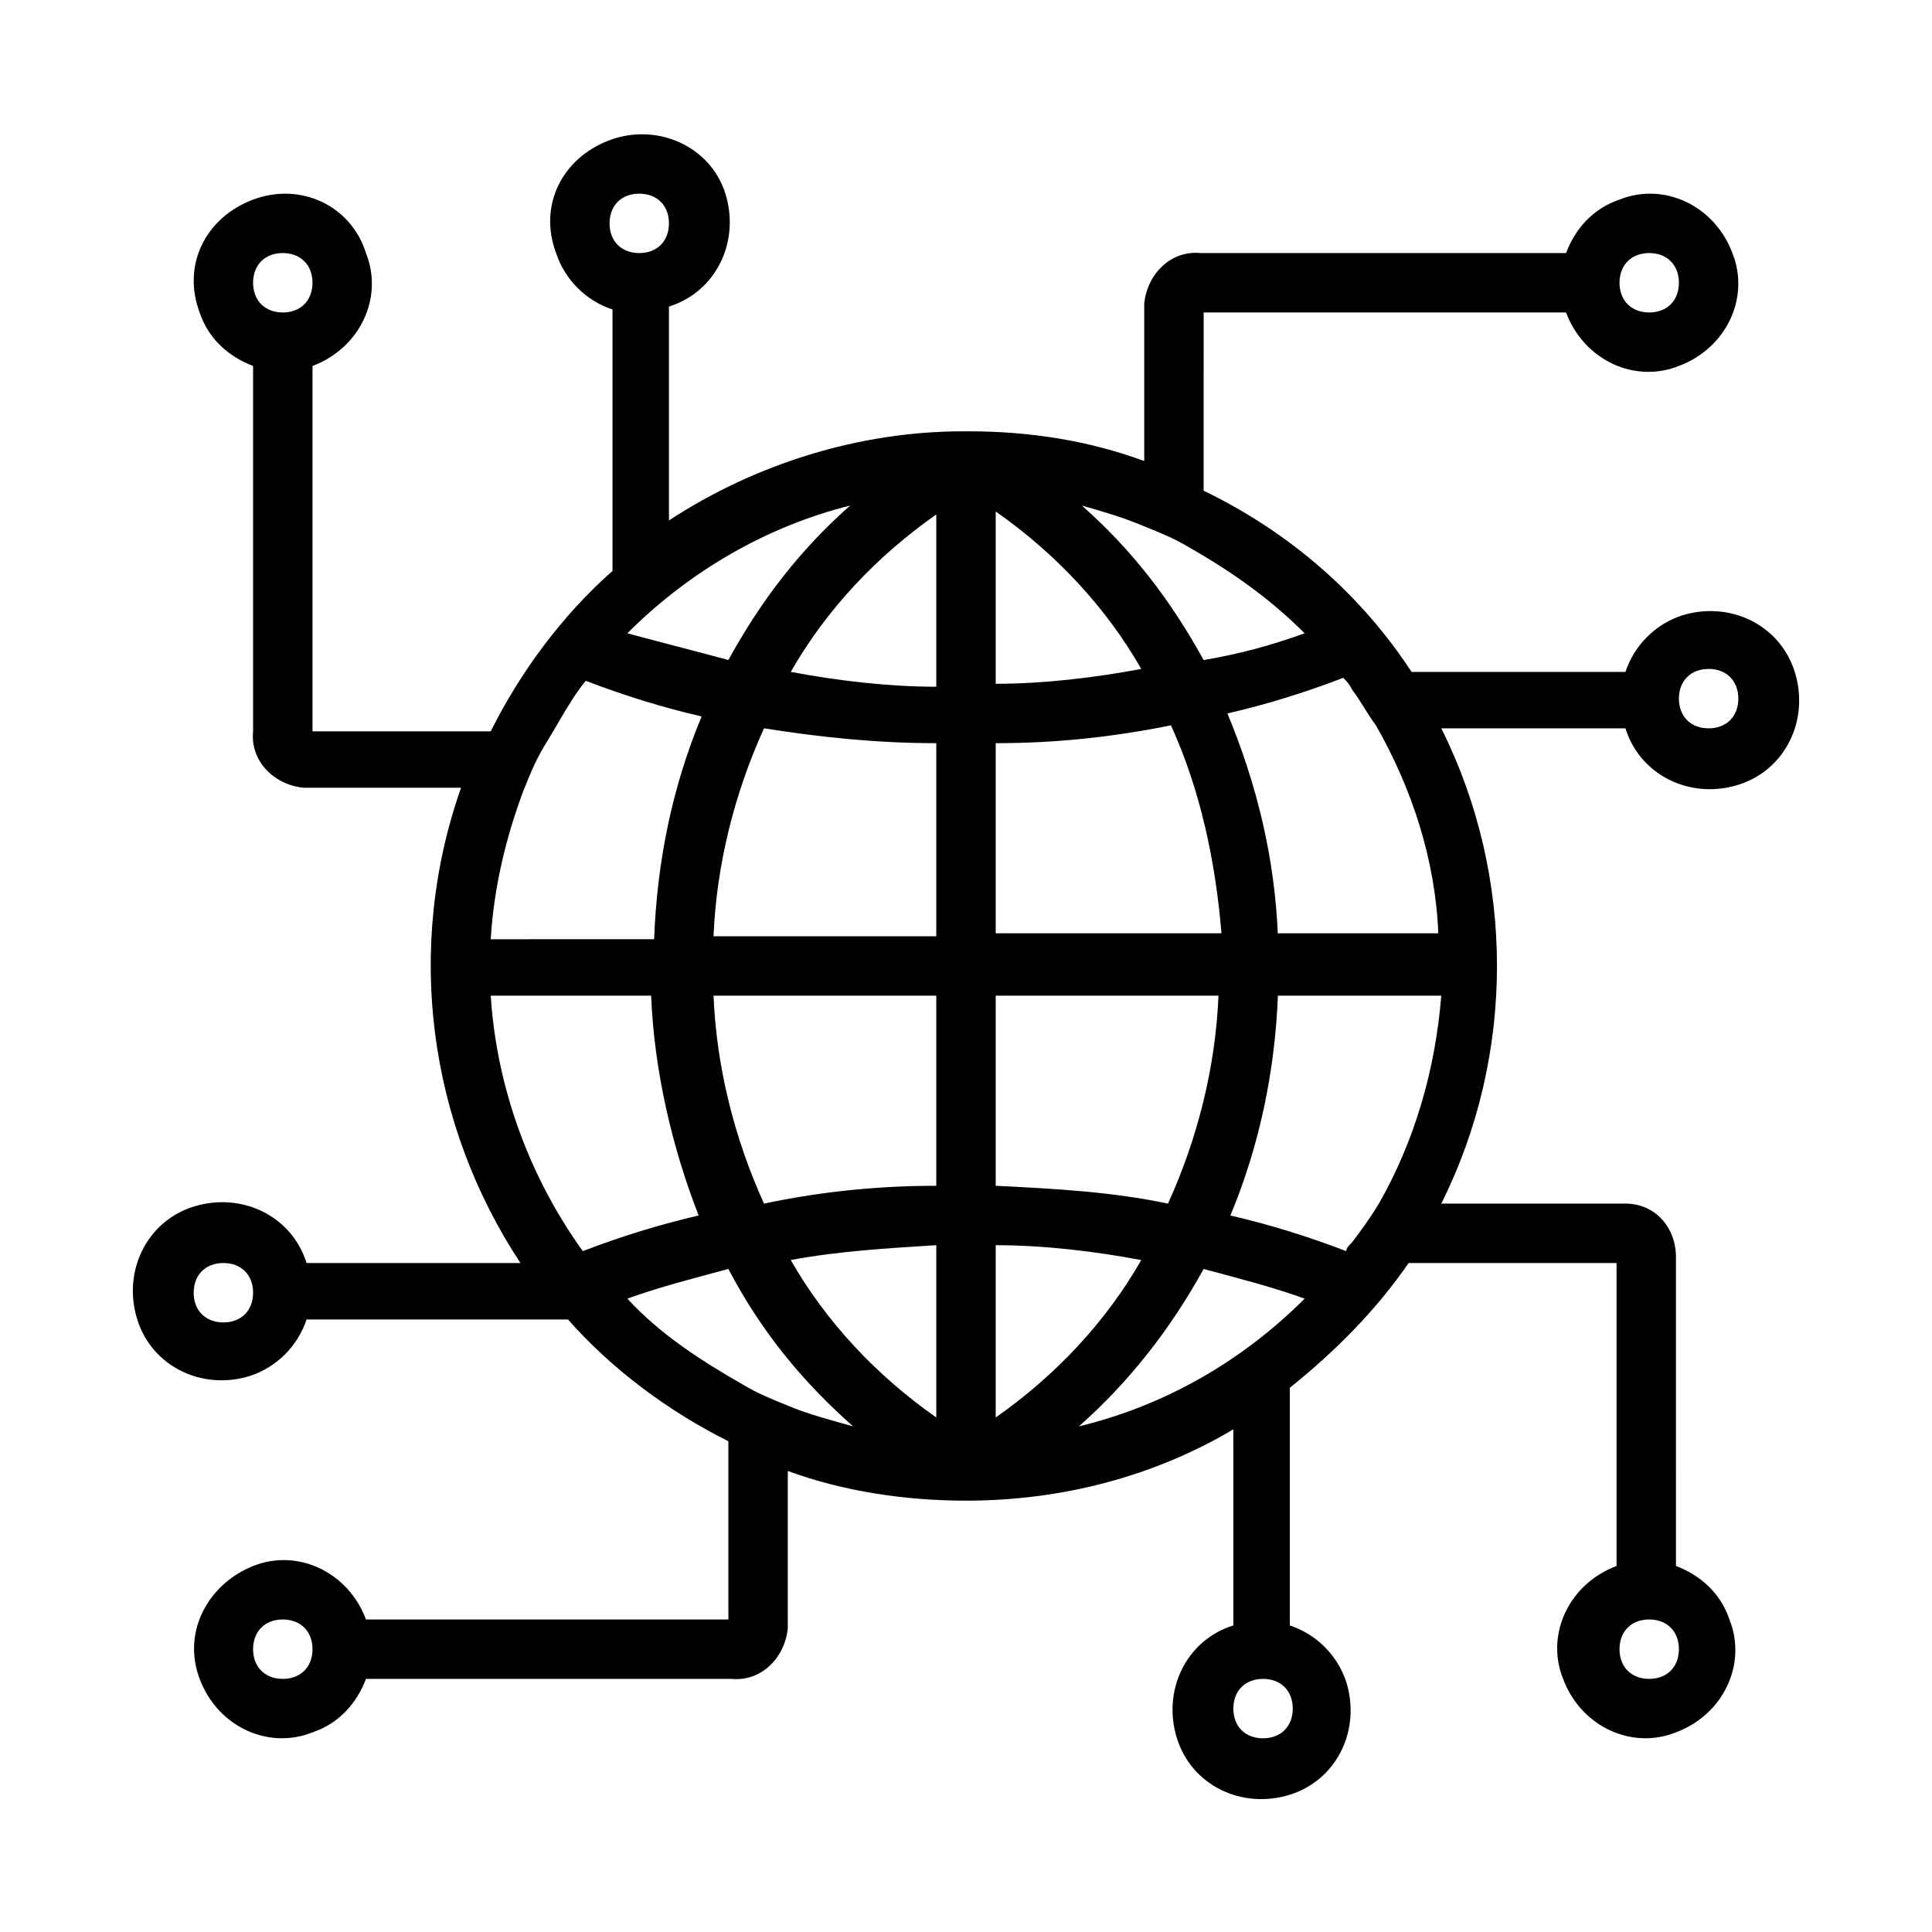
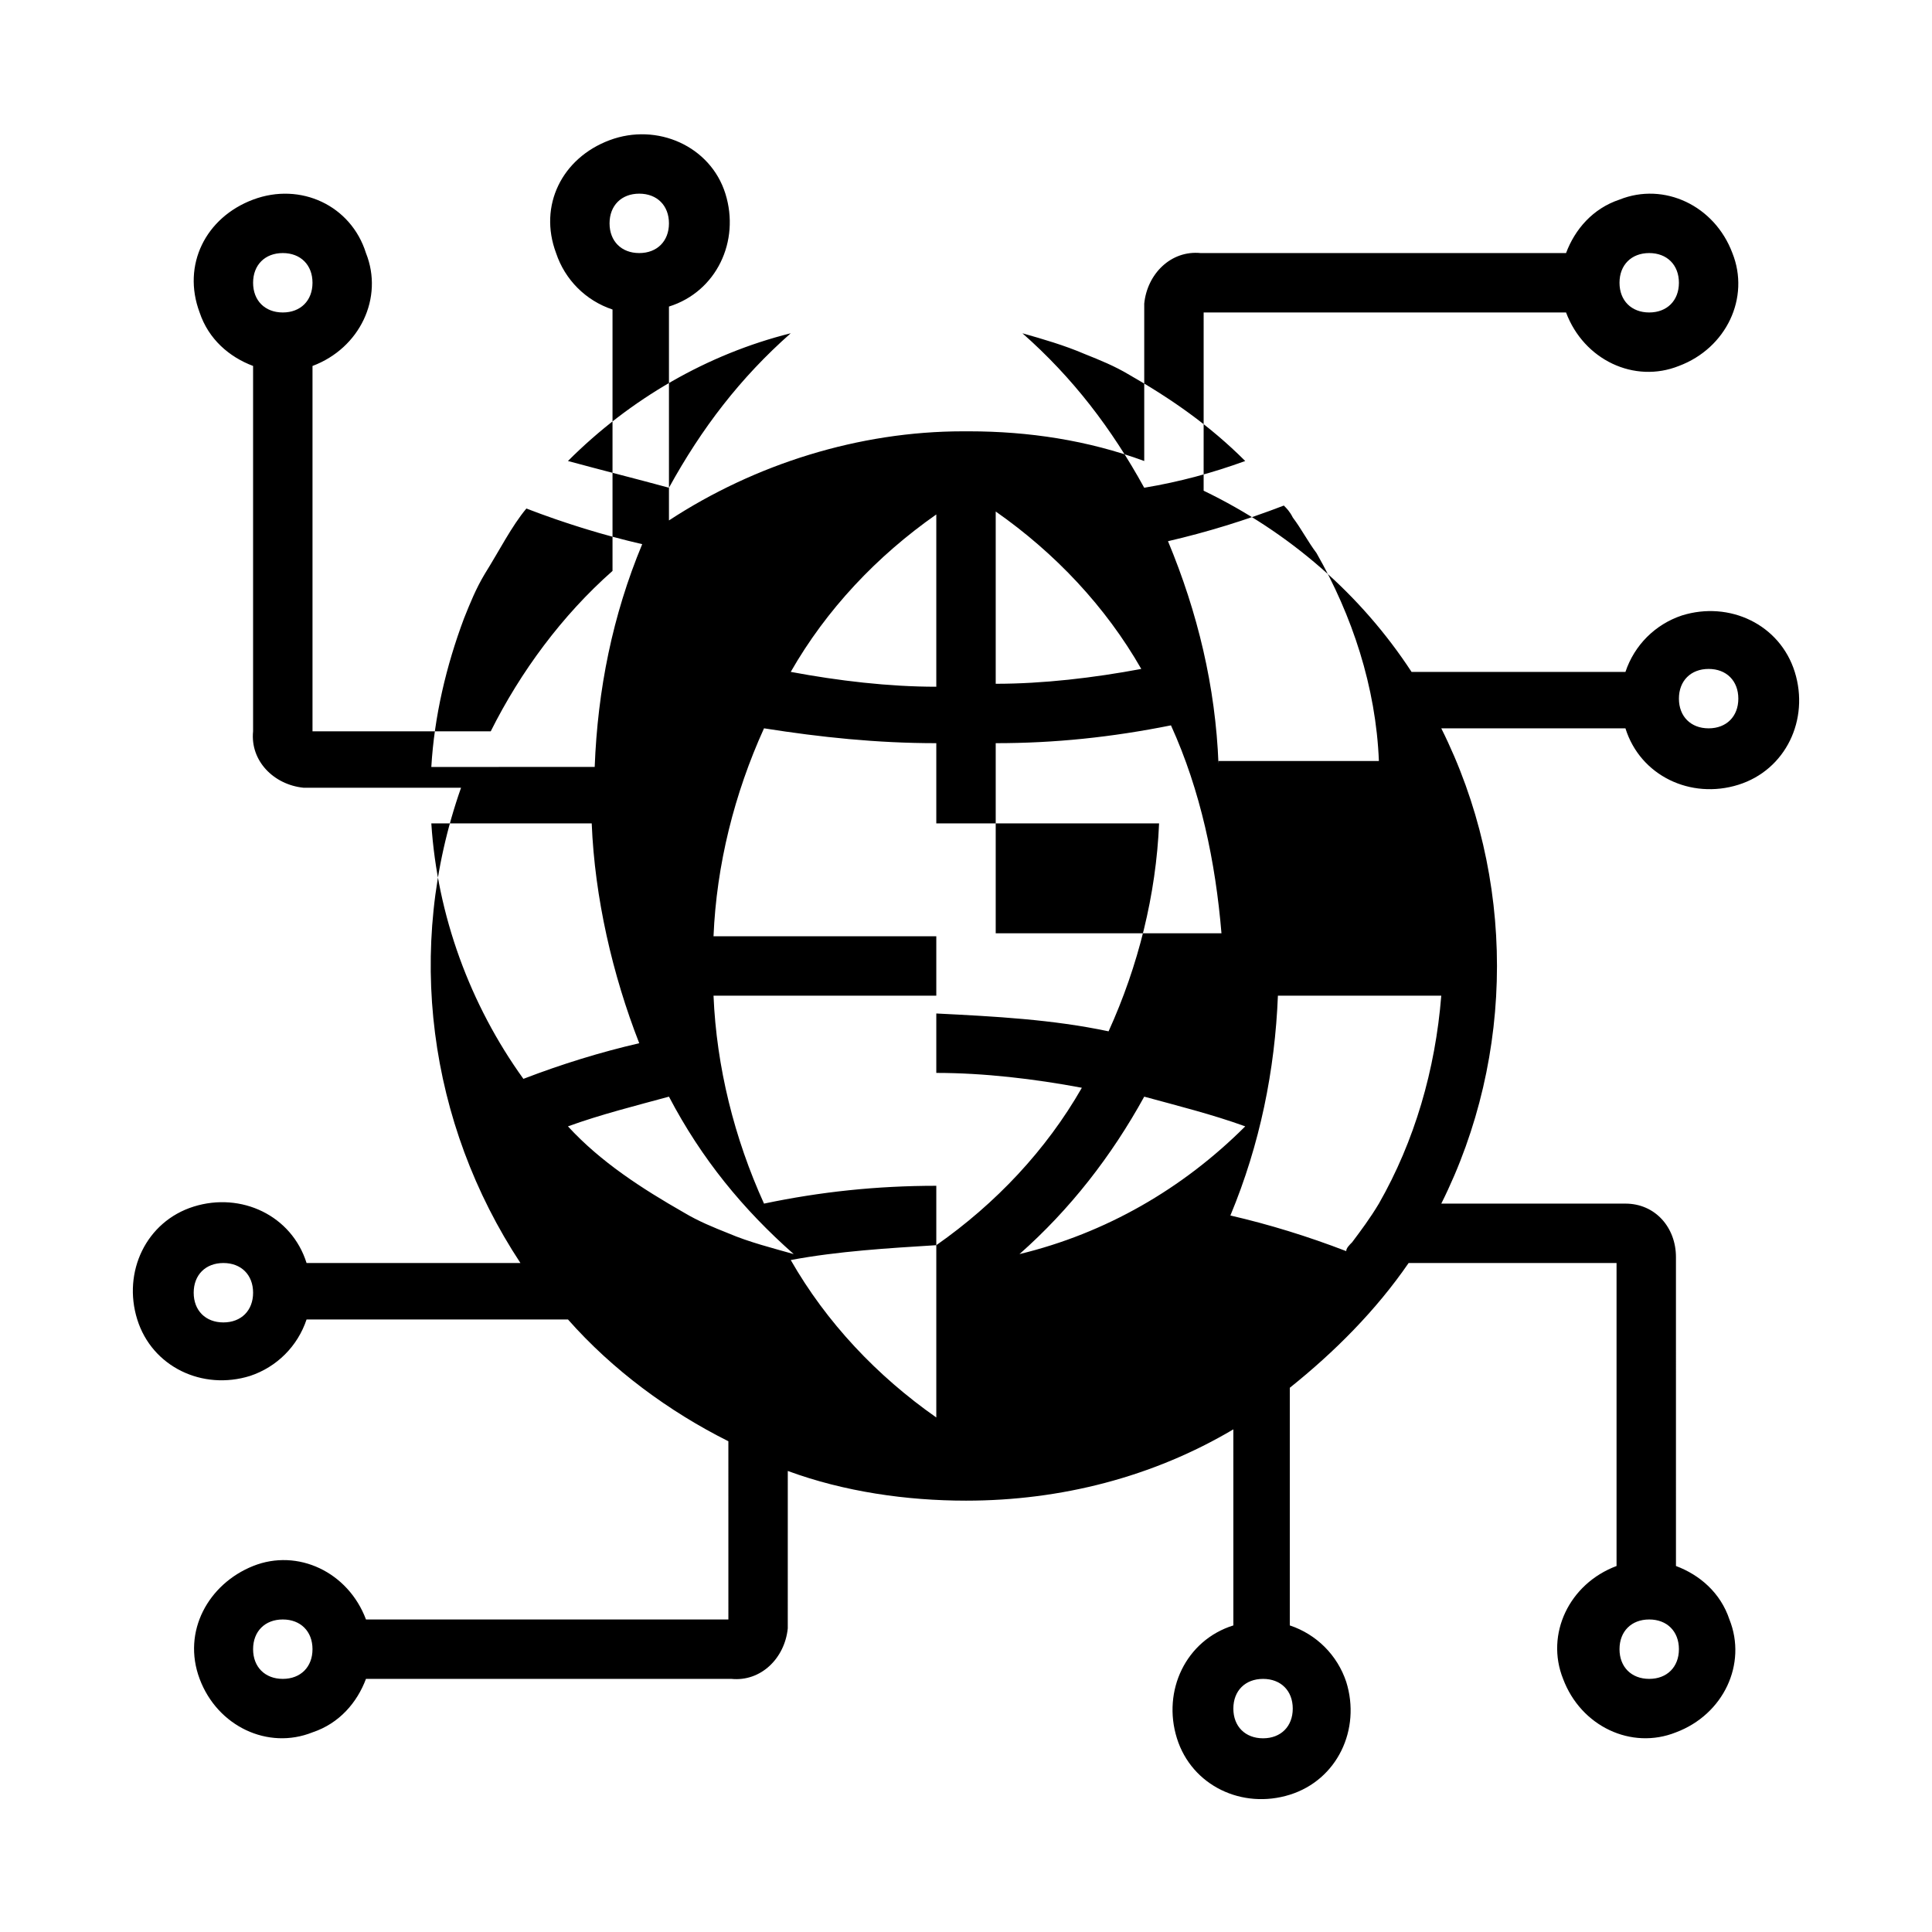
<svg xmlns="http://www.w3.org/2000/svg" fill="#000000" width="800px" height="800px" version="1.1" viewBox="144 144 512 512">
-   <path d="m574.76 337.02c3.938 12.594 17.32 18.895 29.914 14.957s18.895-17.32 14.957-29.914-17.32-18.895-29.914-14.957c-7.086 2.363-12.594 7.871-14.957 14.957h-1.574-55.105c-13.383-20.469-32.273-37-55.105-48.02l0.004-47.234h96.039c4.723 12.594 18.105 18.895 29.914 14.168 12.594-4.723 18.895-18.105 14.168-29.914-4.723-12.594-18.105-18.895-29.914-14.168-7.086 2.363-11.809 7.871-14.168 14.168l-96.828 0.004c-7.871-0.789-14.168 5.512-14.957 13.383v41.723c-14.957-5.512-30.699-7.871-46.445-7.871h-1.574c-27.551 0-55.105 8.66-77.934 23.617v-55.105-1.574c12.594-3.938 18.895-17.32 14.957-29.914-3.934-12.598-18.105-18.895-30.699-14.172-12.598 4.723-18.895 17.32-14.172 29.914 2.363 7.086 7.871 12.594 14.957 14.957v1.574 67.699c-13.383 11.809-24.402 26.766-32.273 42.508h-47.234v-96.824c12.594-4.723 18.895-18.105 14.168-29.914-3.934-12.594-17.316-18.895-29.91-14.172-12.594 4.727-18.895 17.32-14.172 29.914 2.363 7.086 7.871 11.809 14.168 14.168v96.824c-0.789 7.871 5.512 14.168 13.383 14.957l41.727 0.004c-14.957 42.508-8.66 88.953 15.742 125.95h-55.105-1.574c-3.938-12.594-17.32-18.895-29.914-14.957s-18.895 17.32-14.957 29.914 17.32 18.895 29.914 14.957c7.086-2.363 12.594-7.871 14.957-14.957h1.574 67.699c11.809 13.383 26.766 24.402 42.508 32.273l0.004 47.234h-96.039c-4.723-12.594-18.105-18.895-29.914-14.168-11.809 4.723-18.895 17.316-14.172 29.91 4.723 12.594 18.105 18.895 29.914 14.168 7.086-2.363 11.809-7.871 14.168-14.168h96.824c7.871 0.789 14.168-5.512 14.957-13.383l0.004-41.719c14.957 5.512 31.488 7.871 47.23 7.871 25.191 0 49.594-6.297 70.848-18.895l0.004 50.383v1.574c-12.594 3.938-18.895 17.32-14.957 29.914s17.32 18.895 29.914 14.957 18.895-17.32 14.957-29.914c-2.363-7.086-7.871-12.594-14.957-14.957v-1.574-61.402c11.809-9.445 22.828-20.469 31.488-33.062h55.105v80.293c-12.594 4.723-18.895 18.105-14.168 29.914 4.723 12.594 18.105 18.895 29.914 14.168 12.594-4.723 18.895-18.105 14.168-29.914-2.363-7.086-7.871-11.809-14.168-14.168l-0.004-81.867c0-7.871-5.512-14.168-13.383-14.168h-48.805c19.68-39.359 19.68-86.594 0-125.95h47.23 1.574zm22.043-15.746c4.723 0 7.871 3.148 7.871 7.871 0 4.723-3.148 7.871-7.871 7.871-4.723 0-7.871-3.148-7.871-7.871-0.004-4.723 3.144-7.871 7.871-7.871zm-15.746-110.21c4.723 0 7.871 3.148 7.871 7.871s-3.148 7.871-7.871 7.871c-4.723 0-7.871-3.148-7.871-7.871s3.148-7.871 7.871-7.871zm-275.52-7.871c0-4.723 3.148-7.871 7.871-7.871s7.871 3.148 7.871 7.871c0 4.723-3.148 7.871-7.871 7.871s-7.871-3.148-7.871-7.871zm-86.594 7.871c4.723 0 7.871 3.148 7.871 7.871s-3.148 7.871-7.871 7.871-7.871-3.148-7.871-7.871 3.148-7.871 7.871-7.871zm-15.742 283.39c-4.723 0-7.871-3.148-7.871-7.871s3.148-7.871 7.871-7.871c4.723 0 7.871 3.148 7.871 7.871s-3.148 7.871-7.871 7.871zm15.742 94.465c-4.723 0-7.871-3.148-7.871-7.871 0-4.723 3.148-7.871 7.871-7.871s7.871 3.148 7.871 7.871c0 4.723-3.148 7.871-7.871 7.871zm267.65 7.875c0 4.723-3.148 7.871-7.871 7.871s-7.871-3.148-7.871-7.871c0-4.723 3.148-7.871 7.871-7.871 4.723-0.004 7.871 3.144 7.871 7.871zm94.465-7.875c-4.723 0-7.871-3.148-7.871-7.871 0-4.723 3.148-7.871 7.871-7.871 4.723 0 7.871 3.148 7.871 7.871 0 4.723-3.148 7.871-7.871 7.871zm-78.719-115.72c-0.789 0.789-1.574 1.574-1.574 2.363-10.234-3.938-20.469-7.086-30.699-9.445 7.871-18.895 11.809-38.574 12.594-58.254h43.293c-1.574 19.68-7.086 38.574-16.531 55.105-2.359 3.934-4.723 7.082-7.082 10.23zm-94.465-132.25c15.742 0 30.699-1.574 46.445-4.723 7.871 17.32 11.809 36.211 13.383 55.105h-59.828zm0-15.742v-45.656c15.742 11.02 29.125 25.191 38.574 41.723-12.598 2.359-25.98 3.934-38.574 3.934zm-15.746-44.871v45.656c-12.594 0-25.977-1.574-38.574-3.938 9.449-16.527 22.832-30.699 38.574-41.719zm0 60.613v51.168h-59.039c0.789-18.895 5.512-37.785 13.383-55.105 14.957 2.363 29.914 3.938 45.656 3.938zm0 66.914v50.383c-15.742 0-30.699 1.574-45.656 4.723-7.871-17.32-12.594-36.211-13.383-55.105zm0 66.125v45.656c-15.742-11.02-29.125-25.191-38.574-41.723 12.598-2.359 25.98-3.148 38.574-3.934zm15.746 45.656v-45.656c12.594 0 25.977 1.574 38.574 3.938-9.449 16.527-22.832 30.699-38.574 41.719zm0-61.402v-50.379h59.039c-0.789 18.895-5.512 37.785-13.383 55.105-14.957-3.152-29.914-3.938-45.656-4.727zm74.785-66.125c-0.789-20.469-5.512-40.148-13.383-59.039 10.234-2.363 20.469-5.512 30.699-9.445 0.789 0.789 1.574 1.574 2.363 3.148 2.363 3.148 3.938 6.297 6.297 9.445 9.445 16.531 15.742 35.426 16.531 55.105h-42.508zm-35.426-108.63c3.938 1.574 7.871 3.148 11.809 5.512 11.02 6.297 21.254 13.383 30.699 22.828-8.66 3.148-17.32 5.512-26.766 7.086-8.66-15.742-18.895-29.125-32.273-40.934 5.512 1.57 11.02 3.148 16.531 5.508zm-77.934-5.512c-13.383 11.809-23.617 25.191-32.273 40.934-8.66-2.363-18.105-4.723-26.766-7.086 16.531-16.527 37-28.336 59.039-33.848zm-70.059 46.445c10.234 3.938 20.469 7.086 30.699 9.445-7.871 18.895-11.809 38.574-12.594 59.039l-43.297 0.004c0.789-13.383 3.938-26.766 8.66-39.359 1.574-3.938 3.148-7.871 5.512-11.809 3.934-6.297 7.082-12.598 11.02-17.32zm-25.191 83.445h42.508c0.789 19.68 5.512 40.148 12.594 58.254-10.234 2.363-20.469 5.512-30.699 9.445-14.168-19.68-22.828-43.297-24.402-67.699zm96.039 114.14c-5.512-1.574-11.809-3.148-17.32-5.512-3.938-1.574-7.871-3.148-11.809-5.512-11.02-6.297-22.043-13.383-30.699-22.828 8.66-3.148 18.105-5.512 26.766-7.871 8.656 16.531 19.68 29.914 33.062 41.723zm59.828 0c13.383-11.809 24.402-25.977 33.062-41.723 8.66 2.363 18.105 4.723 26.766 7.871-16.535 16.531-37 28.34-59.828 33.852z" />
+   <path d="m574.76 337.02c3.938 12.594 17.32 18.895 29.914 14.957s18.895-17.32 14.957-29.914-17.32-18.895-29.914-14.957c-7.086 2.363-12.594 7.871-14.957 14.957h-1.574-55.105c-13.383-20.469-32.273-37-55.105-48.02l0.004-47.234h96.039c4.723 12.594 18.105 18.895 29.914 14.168 12.594-4.723 18.895-18.105 14.168-29.914-4.723-12.594-18.105-18.895-29.914-14.168-7.086 2.363-11.809 7.871-14.168 14.168l-96.828 0.004c-7.871-0.789-14.168 5.512-14.957 13.383v41.723c-14.957-5.512-30.699-7.871-46.445-7.871h-1.574c-27.551 0-55.105 8.66-77.934 23.617v-55.105-1.574c12.594-3.938 18.895-17.32 14.957-29.914-3.934-12.598-18.105-18.895-30.699-14.172-12.598 4.723-18.895 17.32-14.172 29.914 2.363 7.086 7.871 12.594 14.957 14.957v1.574 67.699c-13.383 11.809-24.402 26.766-32.273 42.508h-47.234v-96.824c12.594-4.723 18.895-18.105 14.168-29.914-3.934-12.594-17.316-18.895-29.91-14.172-12.594 4.727-18.895 17.32-14.172 29.914 2.363 7.086 7.871 11.809 14.168 14.168v96.824c-0.789 7.871 5.512 14.168 13.383 14.957l41.727 0.004c-14.957 42.508-8.66 88.953 15.742 125.95h-55.105-1.574c-3.938-12.594-17.32-18.895-29.914-14.957s-18.895 17.32-14.957 29.914 17.32 18.895 29.914 14.957c7.086-2.363 12.594-7.871 14.957-14.957h1.574 67.699c11.809 13.383 26.766 24.402 42.508 32.273l0.004 47.234h-96.039c-4.723-12.594-18.105-18.895-29.914-14.168-11.809 4.723-18.895 17.316-14.172 29.91 4.723 12.594 18.105 18.895 29.914 14.168 7.086-2.363 11.809-7.871 14.168-14.168h96.824c7.871 0.789 14.168-5.512 14.957-13.383l0.004-41.719c14.957 5.512 31.488 7.871 47.23 7.871 25.191 0 49.594-6.297 70.848-18.895l0.004 50.383v1.574c-12.594 3.938-18.895 17.32-14.957 29.914s17.32 18.895 29.914 14.957 18.895-17.32 14.957-29.914c-2.363-7.086-7.871-12.594-14.957-14.957v-1.574-61.402c11.809-9.445 22.828-20.469 31.488-33.062h55.105v80.293c-12.594 4.723-18.895 18.105-14.168 29.914 4.723 12.594 18.105 18.895 29.914 14.168 12.594-4.723 18.895-18.105 14.168-29.914-2.363-7.086-7.871-11.809-14.168-14.168l-0.004-81.867c0-7.871-5.512-14.168-13.383-14.168h-48.805c19.68-39.359 19.68-86.594 0-125.95h47.23 1.574zm22.043-15.746c4.723 0 7.871 3.148 7.871 7.871 0 4.723-3.148 7.871-7.871 7.871-4.723 0-7.871-3.148-7.871-7.871-0.004-4.723 3.144-7.871 7.871-7.871zm-15.746-110.21c4.723 0 7.871 3.148 7.871 7.871s-3.148 7.871-7.871 7.871c-4.723 0-7.871-3.148-7.871-7.871s3.148-7.871 7.871-7.871zm-275.52-7.871c0-4.723 3.148-7.871 7.871-7.871s7.871 3.148 7.871 7.871c0 4.723-3.148 7.871-7.871 7.871s-7.871-3.148-7.871-7.871zm-86.594 7.871c4.723 0 7.871 3.148 7.871 7.871s-3.148 7.871-7.871 7.871-7.871-3.148-7.871-7.871 3.148-7.871 7.871-7.871zm-15.742 283.39c-4.723 0-7.871-3.148-7.871-7.871s3.148-7.871 7.871-7.871c4.723 0 7.871 3.148 7.871 7.871s-3.148 7.871-7.871 7.871zm15.742 94.465c-4.723 0-7.871-3.148-7.871-7.871 0-4.723 3.148-7.871 7.871-7.871s7.871 3.148 7.871 7.871c0 4.723-3.148 7.871-7.871 7.871zm267.65 7.875c0 4.723-3.148 7.871-7.871 7.871s-7.871-3.148-7.871-7.871c0-4.723 3.148-7.871 7.871-7.871 4.723-0.004 7.871 3.144 7.871 7.871zm94.465-7.875c-4.723 0-7.871-3.148-7.871-7.871 0-4.723 3.148-7.871 7.871-7.871 4.723 0 7.871 3.148 7.871 7.871 0 4.723-3.148 7.871-7.871 7.871zm-78.719-115.72c-0.789 0.789-1.574 1.574-1.574 2.363-10.234-3.938-20.469-7.086-30.699-9.445 7.871-18.895 11.809-38.574 12.594-58.254h43.293c-1.574 19.68-7.086 38.574-16.531 55.105-2.359 3.934-4.723 7.082-7.082 10.23zm-94.465-132.25c15.742 0 30.699-1.574 46.445-4.723 7.871 17.32 11.809 36.211 13.383 55.105h-59.828zm0-15.742v-45.656c15.742 11.02 29.125 25.191 38.574 41.723-12.598 2.359-25.98 3.934-38.574 3.934zm-15.746-44.871v45.656c-12.594 0-25.977-1.574-38.574-3.938 9.449-16.527 22.832-30.699 38.574-41.719zm0 60.613v51.168h-59.039c0.789-18.895 5.512-37.785 13.383-55.105 14.957 2.363 29.914 3.938 45.656 3.938zm0 66.914v50.383c-15.742 0-30.699 1.574-45.656 4.723-7.871-17.32-12.594-36.211-13.383-55.105zm0 66.125v45.656c-15.742-11.02-29.125-25.191-38.574-41.723 12.598-2.359 25.98-3.148 38.574-3.934zv-45.656c12.594 0 25.977 1.574 38.574 3.938-9.449 16.527-22.832 30.699-38.574 41.719zm0-61.402v-50.379h59.039c-0.789 18.895-5.512 37.785-13.383 55.105-14.957-3.152-29.914-3.938-45.656-4.727zm74.785-66.125c-0.789-20.469-5.512-40.148-13.383-59.039 10.234-2.363 20.469-5.512 30.699-9.445 0.789 0.789 1.574 1.574 2.363 3.148 2.363 3.148 3.938 6.297 6.297 9.445 9.445 16.531 15.742 35.426 16.531 55.105h-42.508zm-35.426-108.63c3.938 1.574 7.871 3.148 11.809 5.512 11.02 6.297 21.254 13.383 30.699 22.828-8.66 3.148-17.32 5.512-26.766 7.086-8.66-15.742-18.895-29.125-32.273-40.934 5.512 1.57 11.02 3.148 16.531 5.508zm-77.934-5.512c-13.383 11.809-23.617 25.191-32.273 40.934-8.66-2.363-18.105-4.723-26.766-7.086 16.531-16.527 37-28.336 59.039-33.848zm-70.059 46.445c10.234 3.938 20.469 7.086 30.699 9.445-7.871 18.895-11.809 38.574-12.594 59.039l-43.297 0.004c0.789-13.383 3.938-26.766 8.66-39.359 1.574-3.938 3.148-7.871 5.512-11.809 3.934-6.297 7.082-12.598 11.02-17.32zm-25.191 83.445h42.508c0.789 19.68 5.512 40.148 12.594 58.254-10.234 2.363-20.469 5.512-30.699 9.445-14.168-19.68-22.828-43.297-24.402-67.699zm96.039 114.14c-5.512-1.574-11.809-3.148-17.32-5.512-3.938-1.574-7.871-3.148-11.809-5.512-11.02-6.297-22.043-13.383-30.699-22.828 8.66-3.148 18.105-5.512 26.766-7.871 8.656 16.531 19.68 29.914 33.062 41.723zm59.828 0c13.383-11.809 24.402-25.977 33.062-41.723 8.66 2.363 18.105 4.723 26.766 7.871-16.535 16.531-37 28.34-59.828 33.852z" />
</svg>